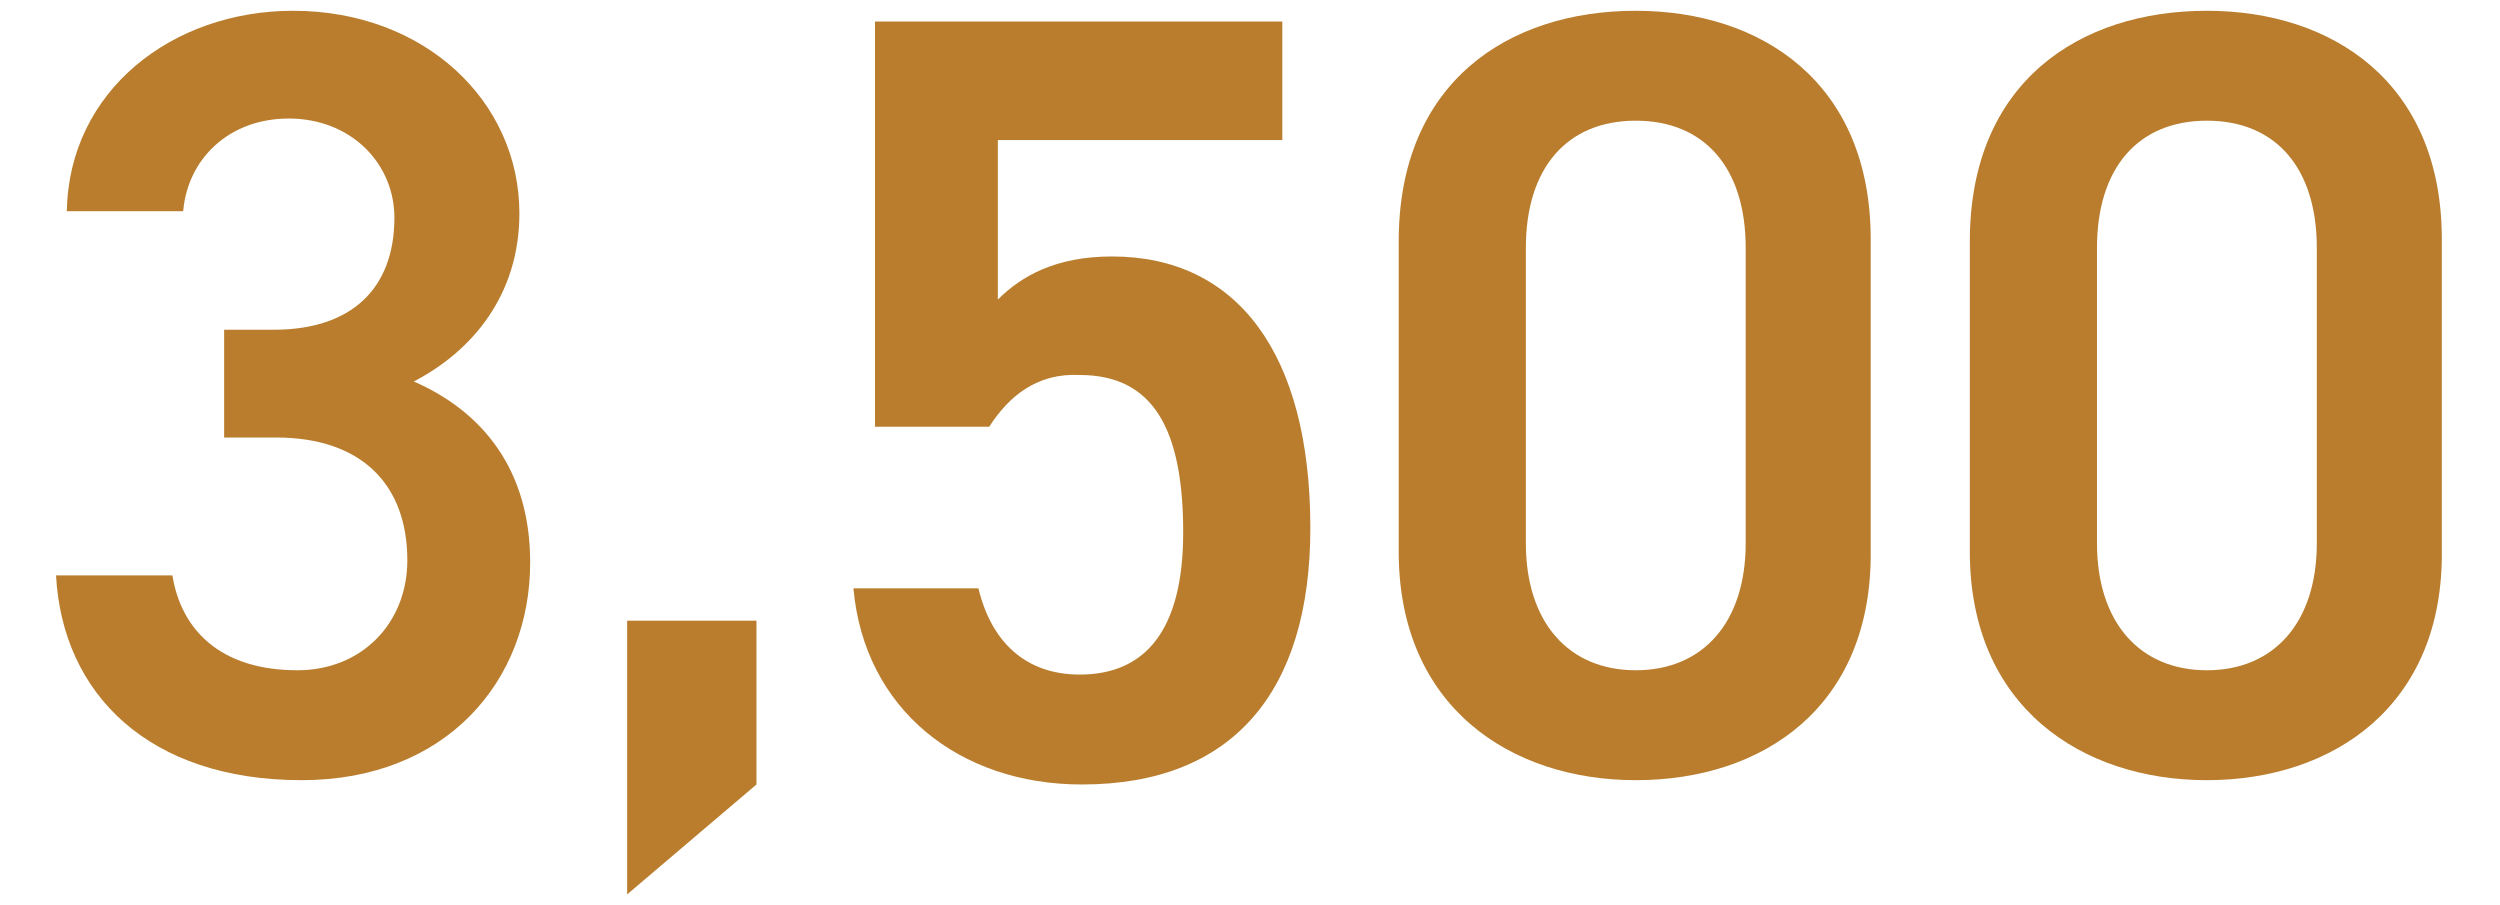
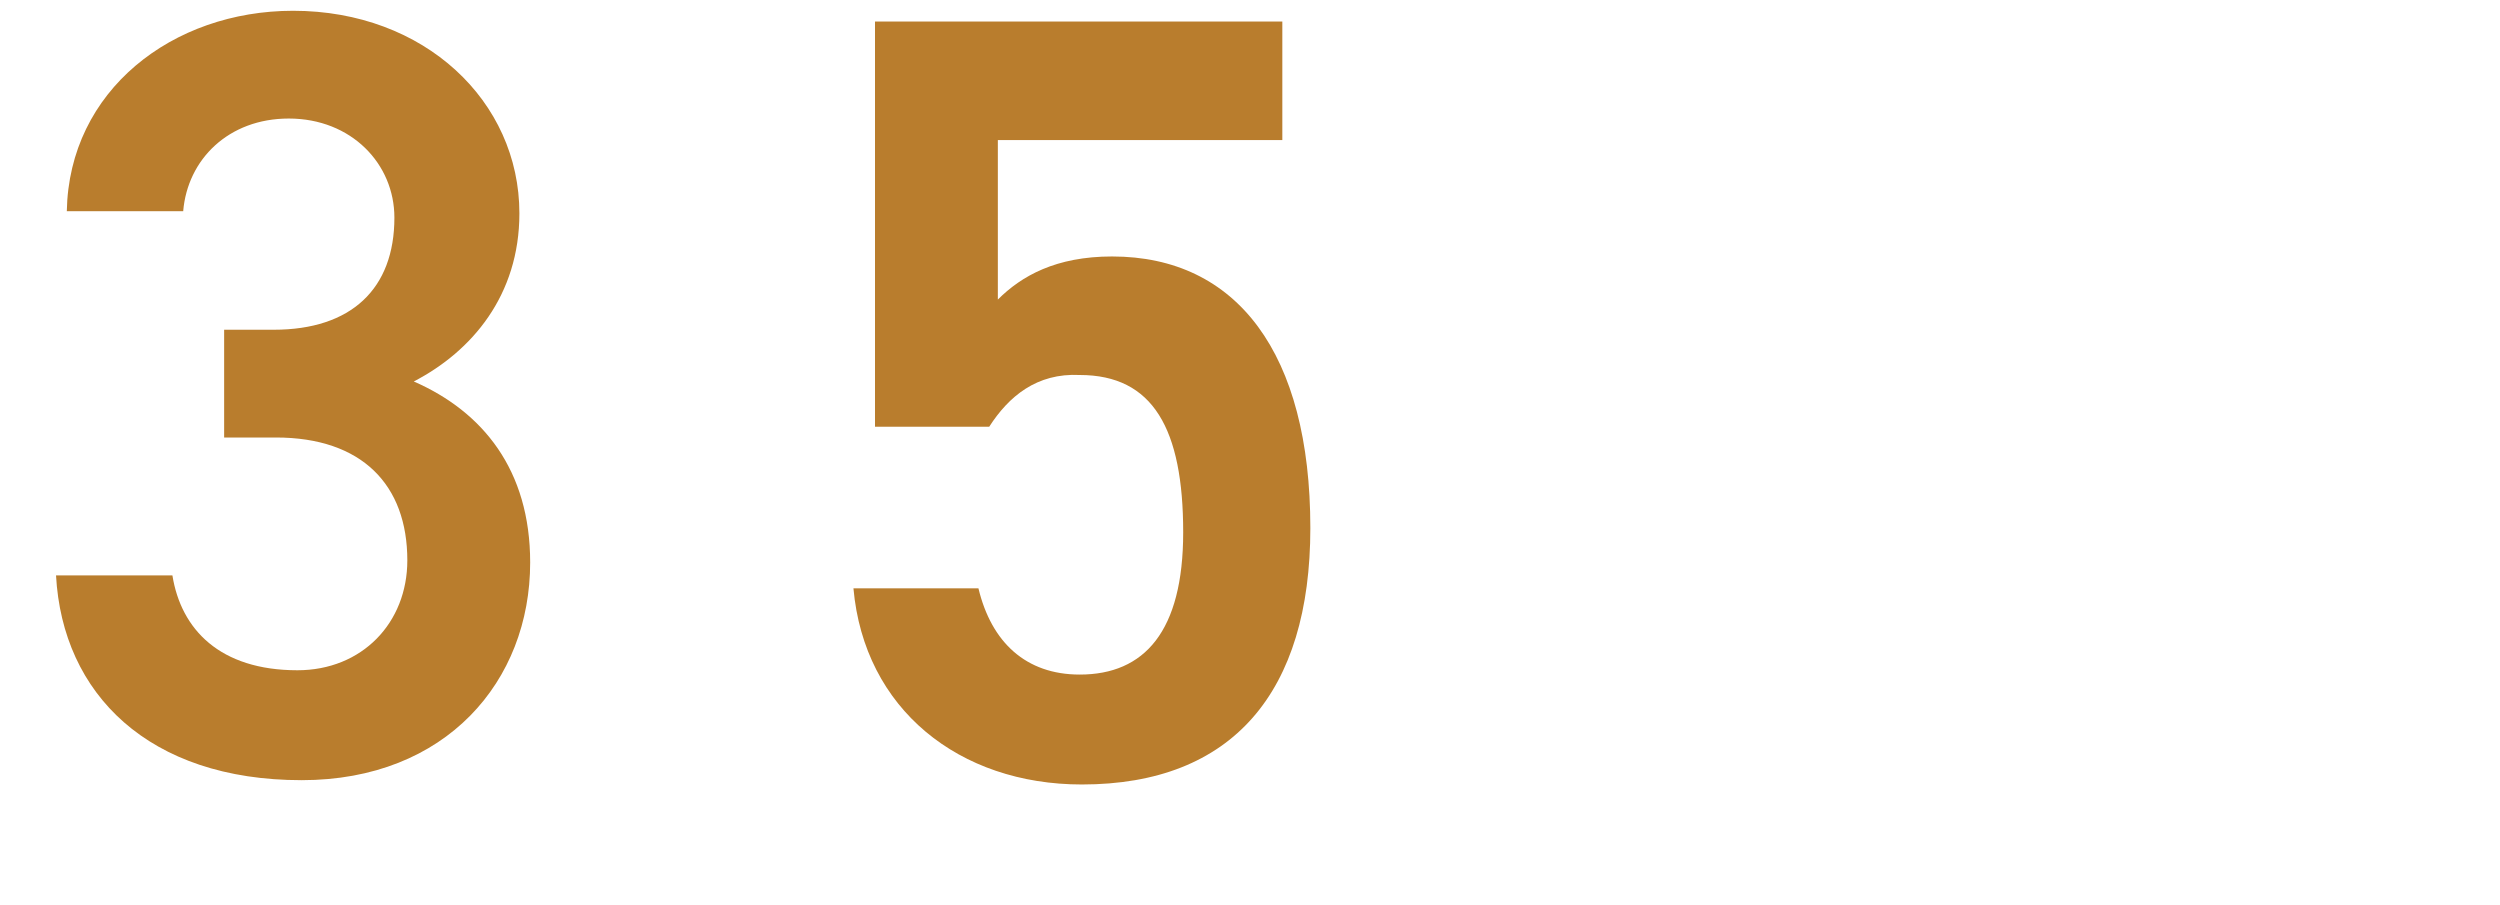
<svg xmlns="http://www.w3.org/2000/svg" viewBox="0 0 116 42">
  <style type="text/css">
	.st0{fill:#B97D2D;}
</style>
  <g>
    <path class="st0" d="M10.3,15.3h2.4c3.6,0,5.6-1.9,5.6-5.2c0-2.5-2-4.6-4.9-4.6c-2.8,0-4.7,1.9-4.9,4.3H3.1C3.2,4.2,8,0.5,13.6,0.5   c6.1,0,10.5,4.2,10.5,9.4c0,3.8-2.2,6.4-4.9,7.8c3.2,1.4,5.4,4.1,5.4,8.4c0,5.5-3.9,10.1-10.6,10.1c-7.1,0-11.1-4-11.4-9.5H8   c0.4,2.5,2.2,4.4,5.8,4.4c3,0,5.1-2.2,5.1-5.1c0-3.5-2.1-5.7-6.1-5.7h-2.4V15.3z" />
-     <path class="st0" d="M35.1,36.4l-6,5.1V28.8h6V36.4z" />
    <path class="st0" d="M45.9,19.8h-5.3V1h18.9v5.5H46.3v7.4c1.1-1.1,2.7-2,5.3-2c5.8,0,9.2,4.5,9.2,12.6c0,7.6-3.6,11.9-10.6,11.9   c-5.7,0-10.1-3.5-10.6-9.1h5.8c0.6,2.5,2.2,4,4.7,4c3,0,4.8-2,4.8-6.6c0-4.8-1.4-7.3-4.8-7.3C48.1,17.3,46.8,18.4,45.9,19.8z" />
-     <path class="st0" d="M75.9,36.2c-5.8,0-11-3.4-11-10.6V11.2c0-7.4,5.1-10.7,11-10.7c5.8,0,10.9,3.3,10.9,10.6v14.4   C86.9,32.8,81.8,36.2,75.9,36.2z M75.9,5.6c-3.2,0-5.1,2.2-5.1,5.9v13.7c0,3.7,2,5.9,5.1,5.9c3.1,0,5.1-2.2,5.1-5.9V11.5   C81,7.8,79.1,5.6,75.9,5.6z" />
-     <path class="st0" d="M102.4,36.2c-5.8,0-11-3.4-11-10.6V11.2c0-7.4,5.1-10.7,11-10.7c5.8,0,10.9,3.3,10.9,10.6v14.4   C113.4,32.8,108.2,36.2,102.4,36.2z M102.4,5.6c-3.2,0-5.1,2.2-5.1,5.9v13.7c0,3.7,2,5.9,5.1,5.9c3.1,0,5.1-2.2,5.1-5.9V11.5   C107.5,7.8,105.6,5.6,102.4,5.6z" />
  </g>
</svg>